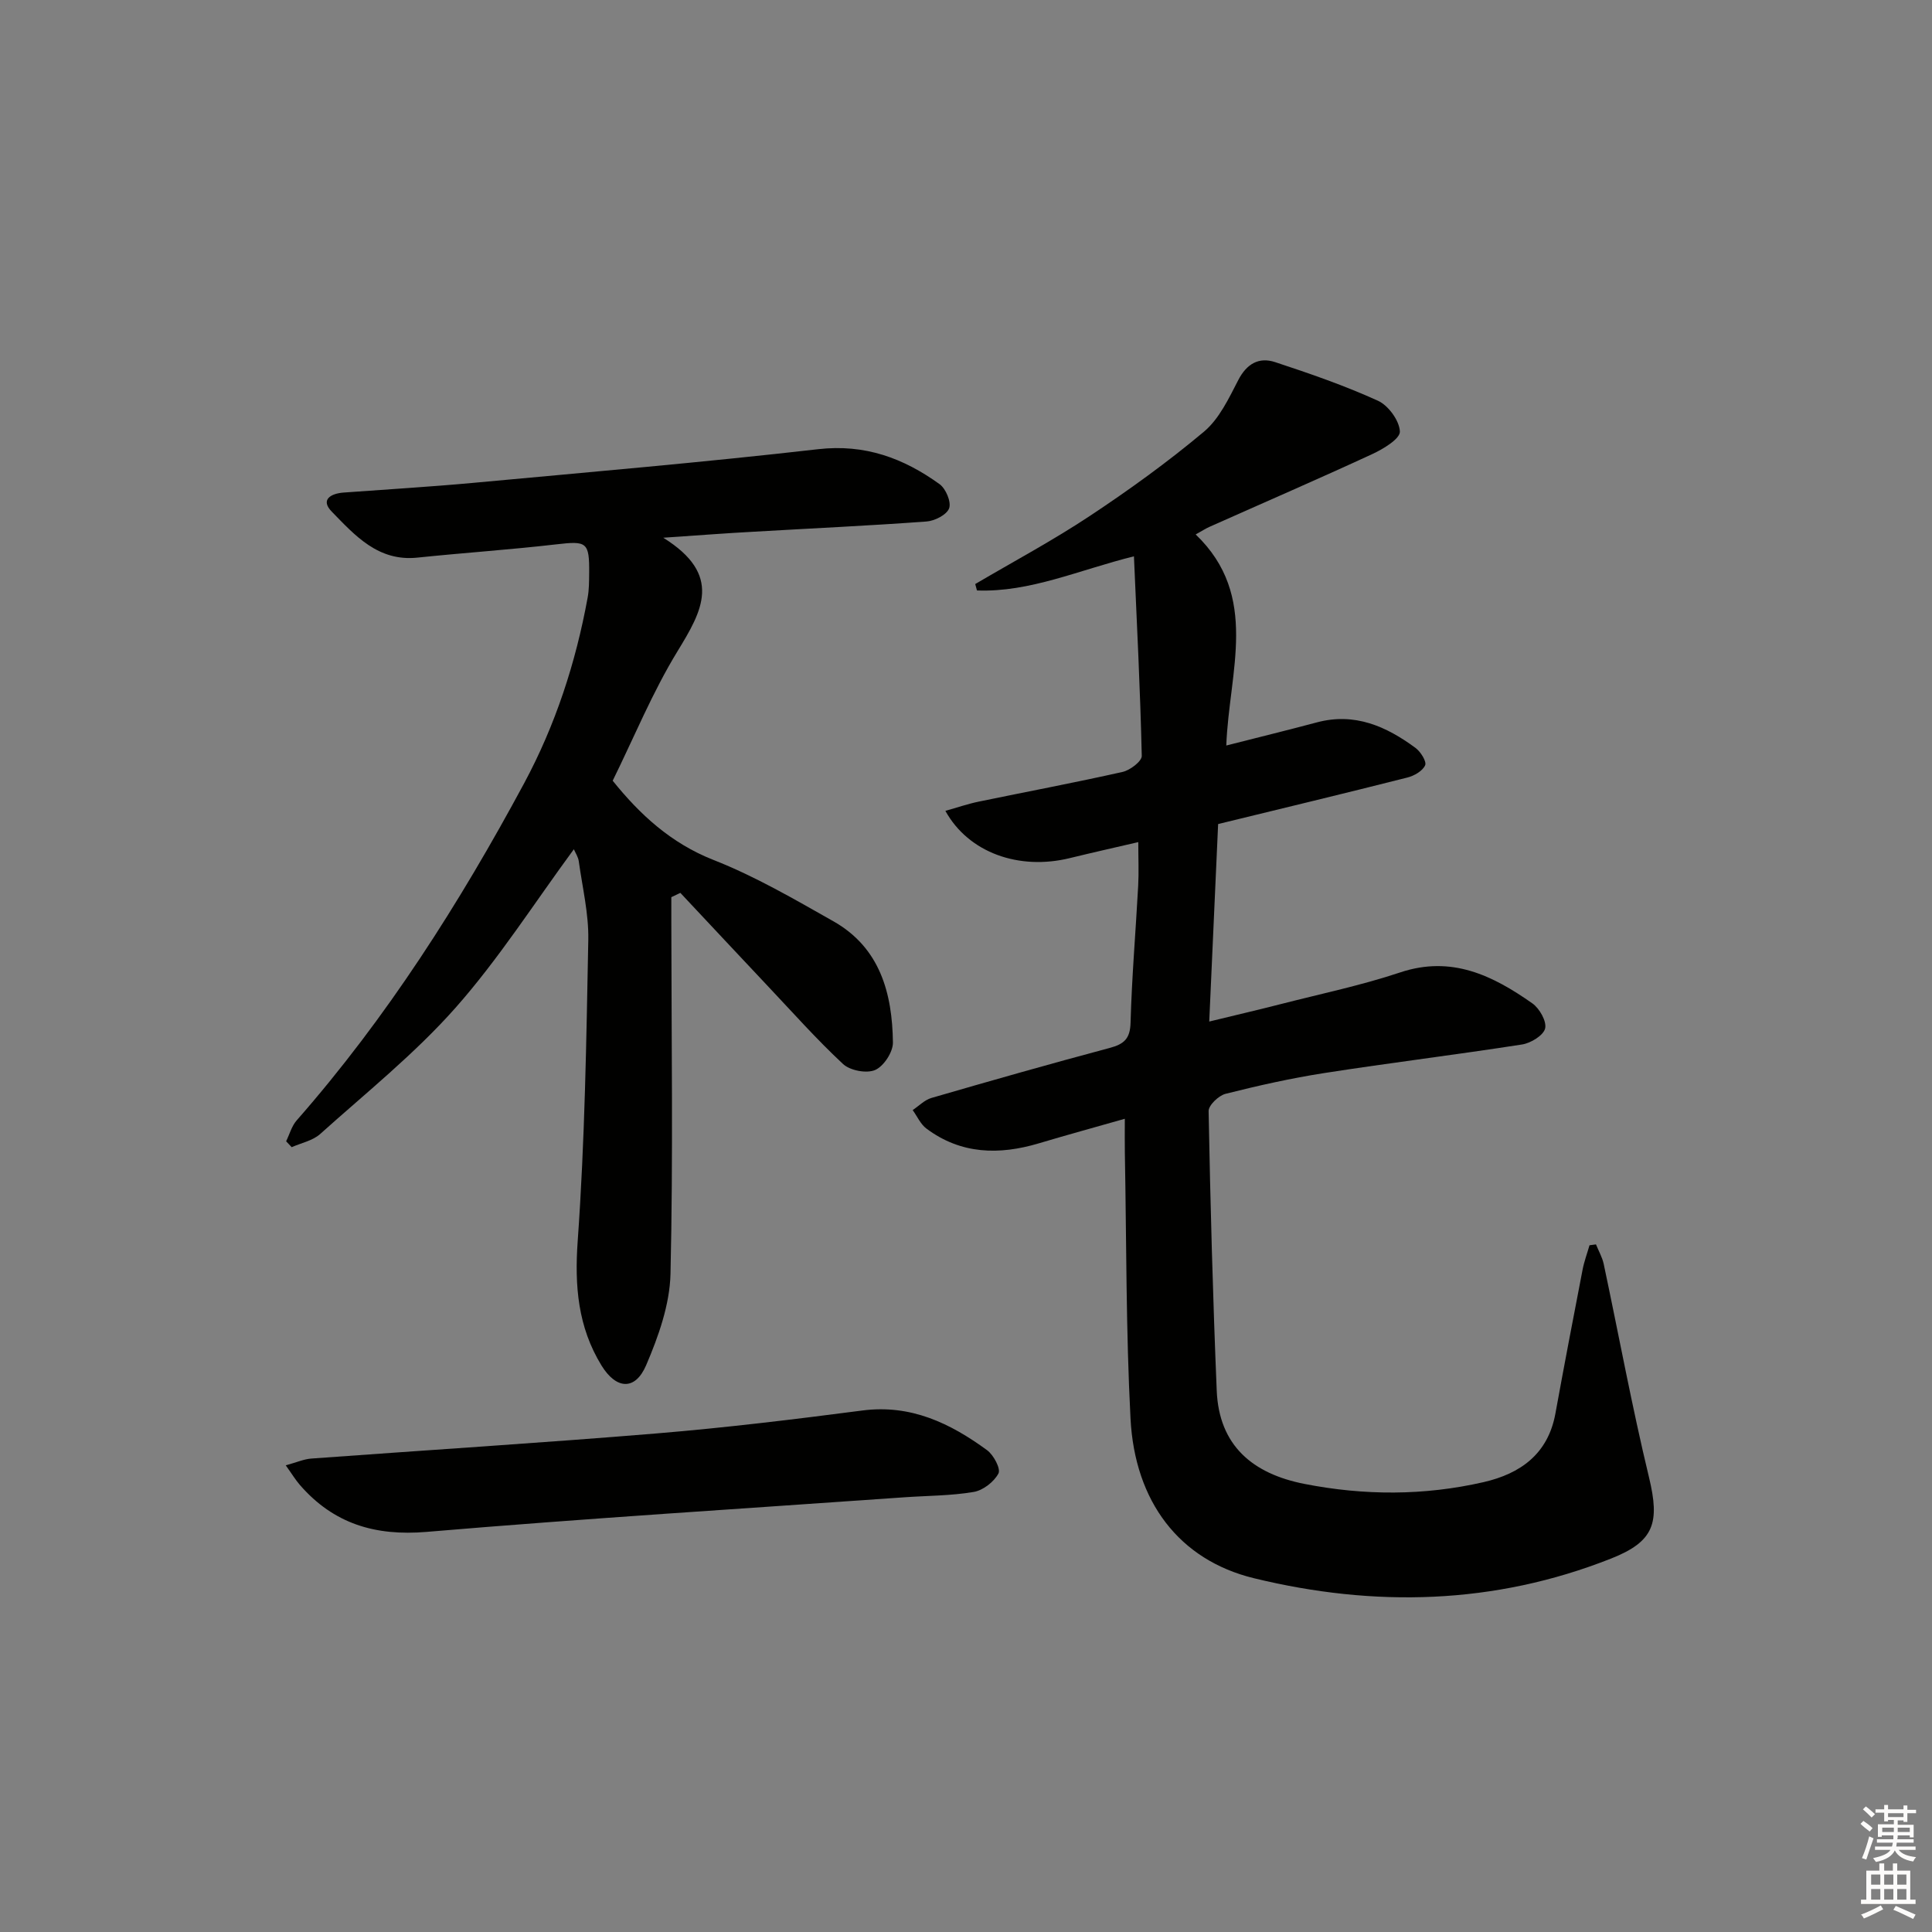
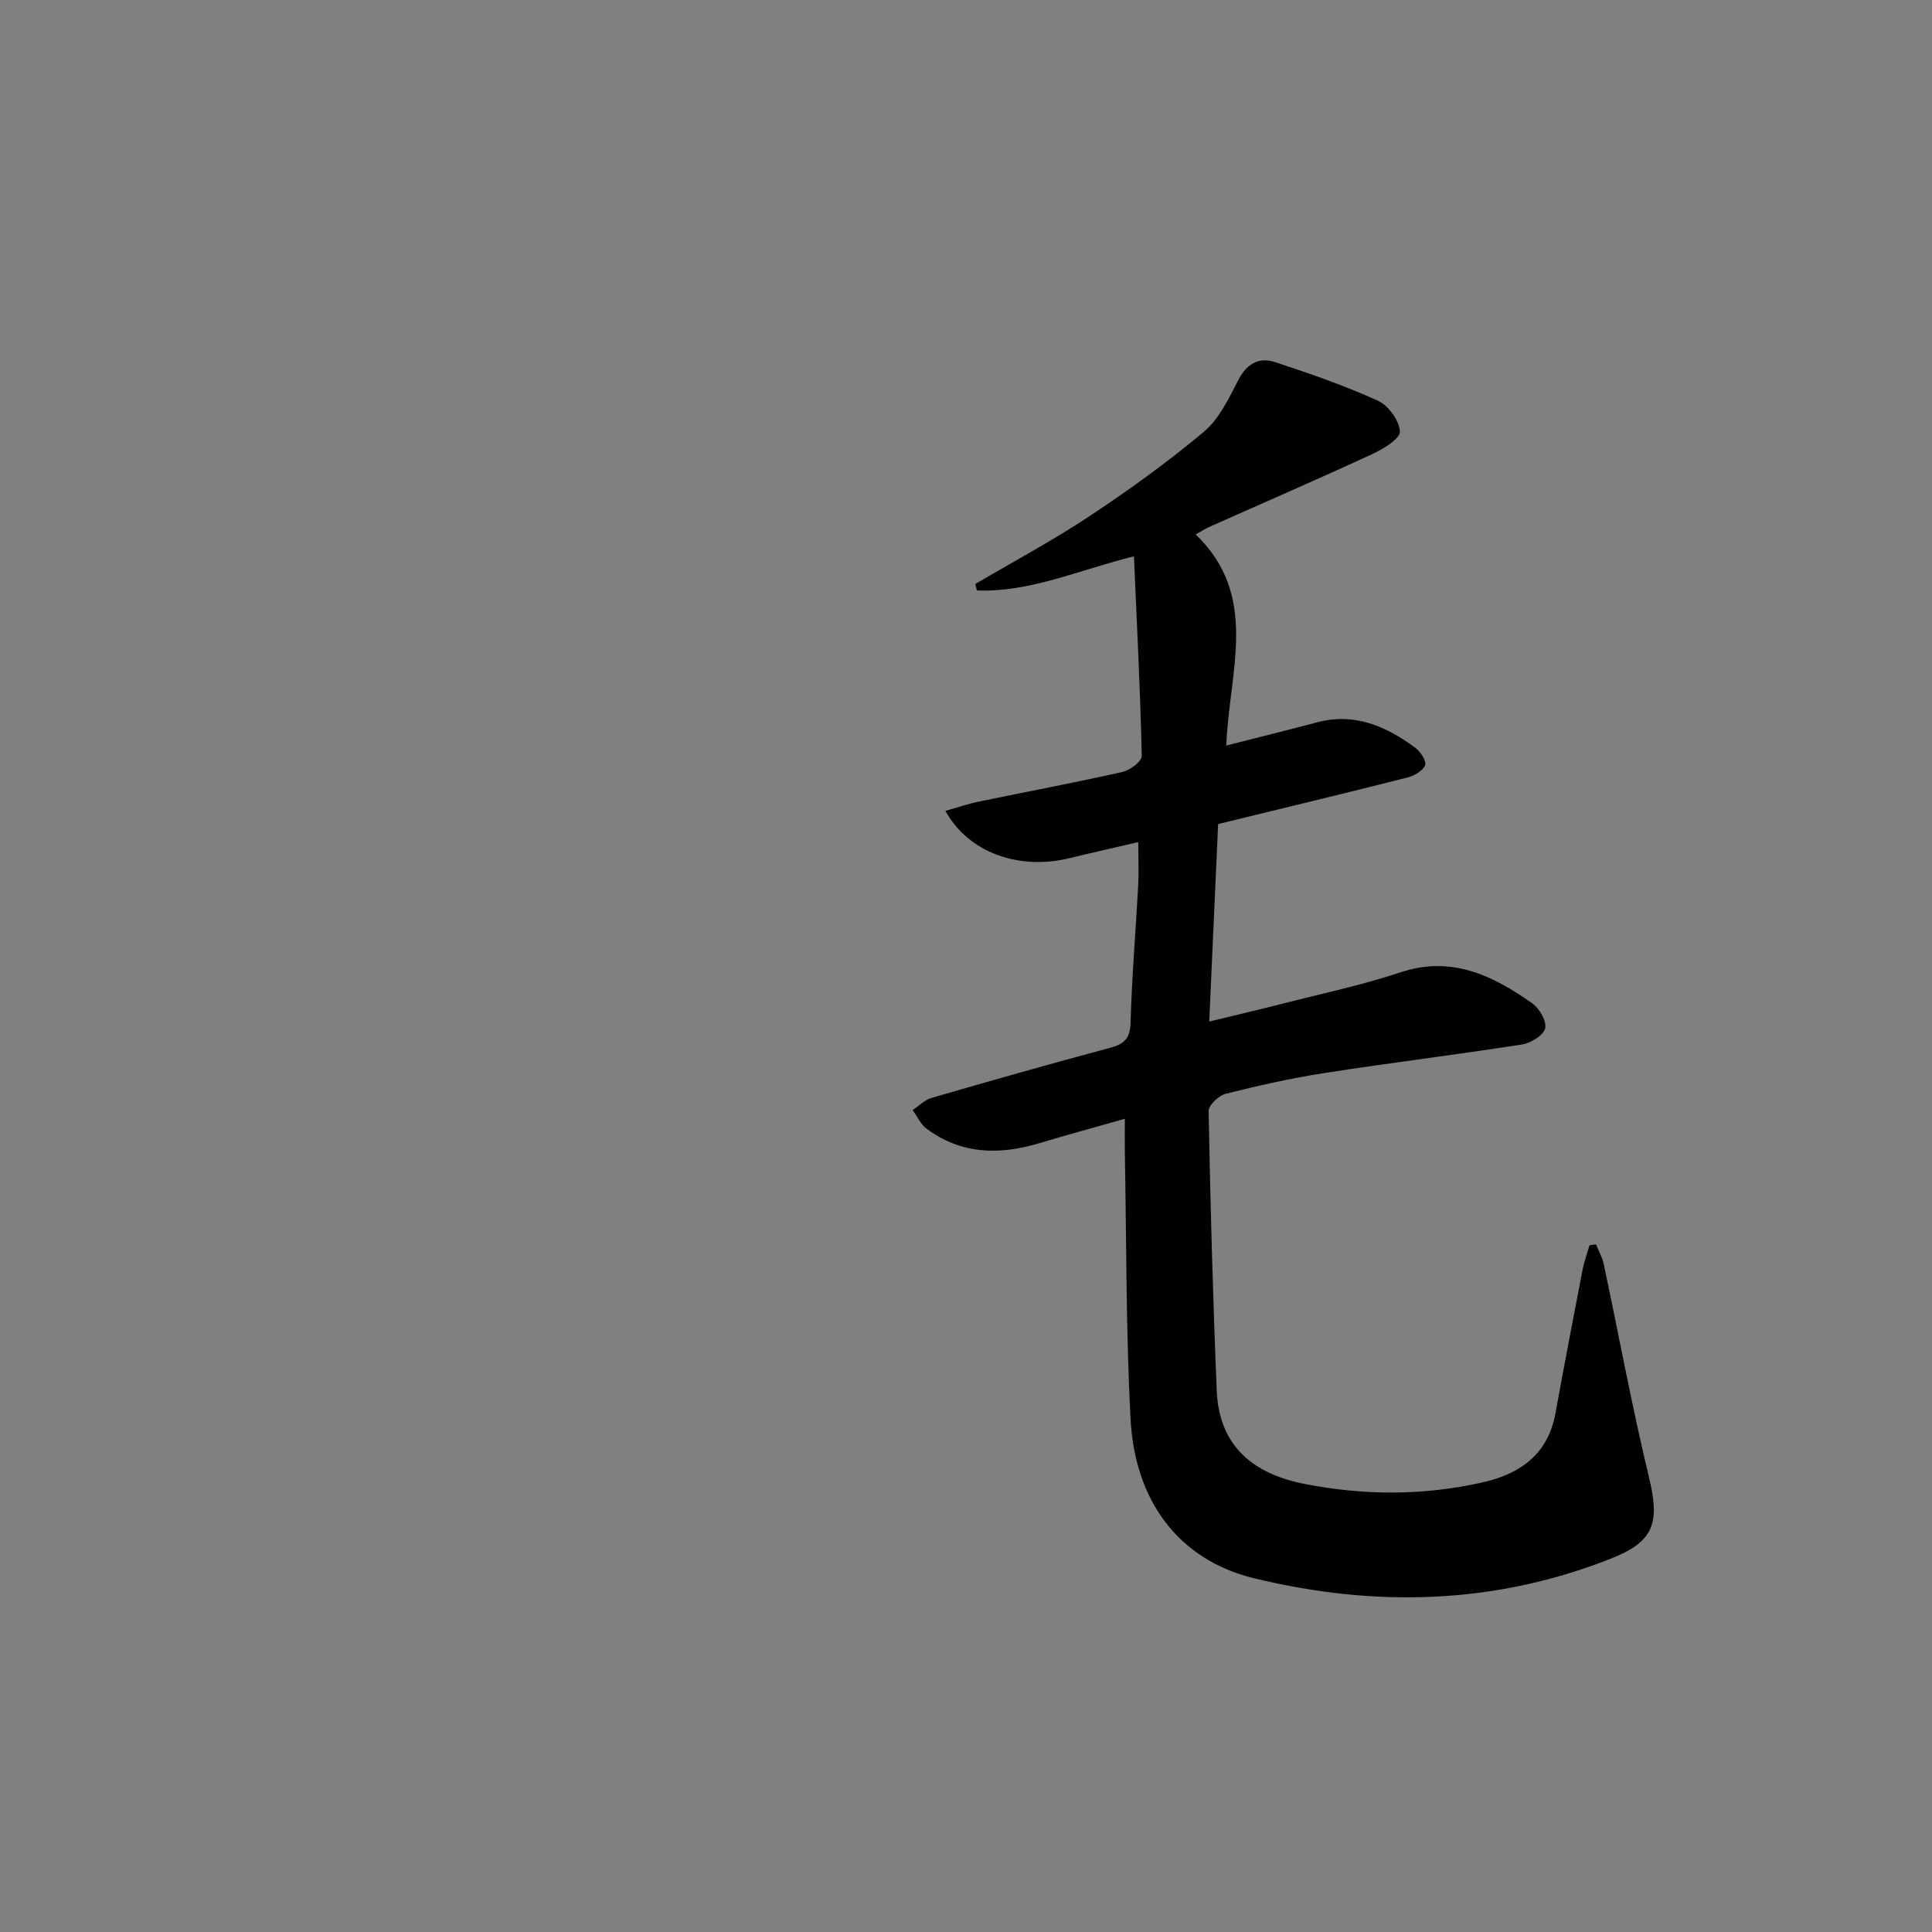
<svg xmlns="http://www.w3.org/2000/svg" enable-background="new 0 0 400 400" viewBox="0 0 400 400">
  <rect x="0" y="0" width="400" height="400" fill="#808080" stroke="none" />
  <g fill="#010100">
    <path d="m247.55 110.65c13.32 12.77 6.9 28.4 6.34 43.7 6.67-1.7 12.73-3.18 18.76-4.79 7.83-2.09 14.37.82 20.43 5.3 1.05.78 2.32 2.8 1.98 3.58-.52 1.18-2.27 2.19-3.68 2.54-12.87 3.26-25.77 6.36-39.18 9.63-.6 13.33-1.21 26.71-1.84 40.89 5.45-1.33 10.24-2.44 15-3.66 8.2-2.1 16.52-3.84 24.53-6.51 10.65-3.56 19.18.65 27.37 6.41 1.48 1.04 3 3.73 2.64 5.2-.36 1.44-2.97 3.03-4.79 3.31-13.61 2.12-27.29 3.79-40.91 5.91-6.88 1.07-13.7 2.6-20.45 4.3-1.44.36-3.55 2.38-3.52 3.59.36 19.29.88 38.58 1.68 57.86.47 11.42 7.48 17.21 18.12 19.31 12.4 2.44 24.81 2.46 37.13-.36 7.62-1.75 13.34-5.82 14.87-14.2 1.81-9.95 3.71-19.87 5.63-29.8.33-1.71.95-3.36 1.43-5.04.45-.06.89-.12 1.34-.18.54 1.35 1.3 2.65 1.6 4.05 3.13 14.73 5.85 29.55 9.38 44.18 2.27 9.43 1.08 13.28-7.85 16.81-24.18 9.57-49.04 10.14-73.96 4.07-15.46-3.77-24.65-15.86-25.54-33.06-.95-18.27-.83-36.59-1.17-54.89-.04-2.15-.01-4.31-.01-7.17-6.18 1.76-12.02 3.36-17.82 5.09-8.22 2.45-16.11 2.27-23.24-3.05-1.23-.91-1.92-2.54-2.86-3.84 1.29-.86 2.47-2.1 3.88-2.51 12.27-3.56 24.55-7.06 36.89-10.35 2.98-.8 4.25-1.88 4.34-5.23.26-9.46 1.07-18.91 1.58-28.37.15-2.79.02-5.6.02-9.02-4.91 1.14-9.55 2.18-14.17 3.31-10.51 2.58-20.97-1.09-25.77-9.78 2.43-.68 4.65-1.45 6.94-1.92 9.91-2.05 19.86-3.92 29.74-6.14 1.56-.35 4-2.2 3.98-3.32-.31-13.57-1-27.14-1.62-41.32-11.4 2.83-21.52 7.48-32.5 7.07-.12-.44-.24-.89-.36-1.33 7.92-4.66 16.05-9.01 23.7-14.08 8.17-5.41 16.16-11.18 23.66-17.47 3.15-2.64 5.13-6.87 7.09-10.66 1.76-3.42 4.3-4.84 7.66-3.73 7.2 2.37 14.39 4.86 21.27 7.99 2.16.98 4.45 4.13 4.54 6.37.06 1.51-3.44 3.62-5.71 4.67-11.16 5.16-22.44 10.04-33.67 15.05-.88.39-1.68.92-2.9 1.59z" />
-     <path d="m137.32 111.33c12.38 7.71 8.06 15.14 2.96 23.49-5.18 8.47-8.98 17.78-13.43 26.82 5.6 6.95 12 12.92 20.91 16.42 8.6 3.38 16.72 8.12 24.8 12.69 9.65 5.47 12.18 14.9 12.31 25.09.03 1.97-1.9 4.92-3.68 5.69-1.77.77-5.19.12-6.65-1.24-5.47-5.09-10.45-10.71-15.59-16.15-6.04-6.41-12.06-12.85-18.09-19.28-.62.3-1.25.6-1.87.89v5.01c.02 24.32.39 48.66-.17 72.97-.15 6.37-2.49 12.97-5.05 18.94-2.27 5.28-6.19 5.01-9.25.02-4.87-7.96-5.58-16.44-4.91-25.8 1.48-20.72 1.79-41.53 2.19-62.31.1-5.41-1.22-10.84-1.97-16.26-.12-.89-.69-1.73-1.02-2.49-8.17 11.1-15.53 22.68-24.51 32.83-8.43 9.52-18.51 17.59-28.02 26.13-1.54 1.38-3.9 1.84-5.89 2.72-.38-.41-.76-.81-1.15-1.22.71-1.45 1.15-3.15 2.18-4.32 18.66-21.26 33.72-44.95 47.08-69.77 6.5-12.09 10.71-25.01 13.17-38.5.3-1.63.29-3.32.31-4.98.06-6.52-.48-6.75-6.79-6.02-9.57 1.11-19.2 1.75-28.79 2.75-8.12.84-12.9-4.59-17.72-9.53-2.39-2.45-.22-3.74 2.45-3.94 8.95-.66 17.92-1.19 26.85-2.01 23.82-2.21 47.66-4.25 71.42-6.97 9.69-1.11 17.68 1.87 25.13 7.24 1.29.93 2.45 3.68 1.98 4.99-.48 1.34-2.98 2.62-4.68 2.74-11.93.88-23.89 1.42-35.84 2.12-5.46.29-10.93.71-18.67 1.24z" />
-     <path d="m59.16 303.38c2.28-.62 3.76-1.29 5.29-1.4 23.85-1.75 47.72-3.24 71.55-5.21 14.22-1.18 28.4-2.9 42.54-4.74 10.03-1.31 18.19 2.63 25.83 8.22 1.35.99 2.86 3.85 2.35 4.81-.92 1.74-3.18 3.5-5.12 3.83-4.72.8-9.59.77-14.39 1.11-32.96 2.33-65.95 4.37-98.87 7.16-10.69.9-19.26-1.69-26.23-9.69-.93-1.07-1.66-2.29-2.95-4.09z" />
  </g>
-   <path d="m385.2 377.6.6-.6c.6.4 1.3.9 1.9 1.5l-.6.7c-.8-.6-1.4-1.1-1.9-1.6zm.3 7.1c.6-1.4 1.1-2.9 1.5-4.5.3.1.6.3.9.4-.5 1.4-1 2.9-1.5 4.4zm.2-10.1.6-.6c.7.5 1.3 1.1 1.9 1.6l-.7.7c-.6-.6-1.2-1.2-1.8-1.7zm8.4-.8h.8v.9h1.8v.7h-1.8v1.8h-.8v-.3h-1.2v.9h3.3v2.6h-.8v-.4h-2.5c0 .3 0 .6-.1.8h3.4v.7h-3.5c0 .3-.1.6-.1.8h4v.7h-3.5c.7.9 1.9 1.3 3.6 1.5-.2.2-.4.5-.6.9-1.9-.3-3.2-1.1-3.8-2.3-.5 1.1-1.8 2-3.9 2.4-.2-.3-.4-.5-.6-.8 1.9-.4 3.1-.9 3.6-1.7h-3.2v-.7h3.5c.1-.2.1-.5.2-.8h-3.3v-.7h3.4c0-.2 0-.5 0-.8h-2.4v.3h-.8v-2.6h3.3v-.9h-1.2v.3h-.8v-1.8h-1.8v-.7h1.8v-.9h.8v.9h3.2zm-4.4 5.5h2.4c0-.3 0-.6 0-.9h-2.4zm1.2-3.1h3.2v-.8h-3.2zm4.4 2.2h-2.4v.9h2.5v-.9z" fill="#fcfbfa" />
-   <path d="m389.2 385.8h.9v1.5h1.8v-1.5h.9v1.5h2.7v6h1.1v.9h-11.3v-.9h1.1v-6h2.7v-1.5zm.2 8.7.5.8c-1.2.6-2.5 1.3-4 1.9-.2-.3-.3-.6-.6-.8 1.6-.6 3-1.3 4.1-1.9zm-2-4.3h1.9v-2.1h-1.9zm0 3.1h1.9v-2.2h-1.9zm2.7-3.1h1.9v-2.1h-1.9zm0 3.1h1.9v-2.2h-1.9zm2.4 1.3c1.4.6 2.7 1.2 4.1 1.8l-.5.9c-1.5-.7-2.8-1.4-4.1-1.9zm2.2-6.5h-1.9v2.1h1.9zm-1.9 5.2h1.9v-2.2h-1.9z" fill="#fcfbfa" />
</svg>